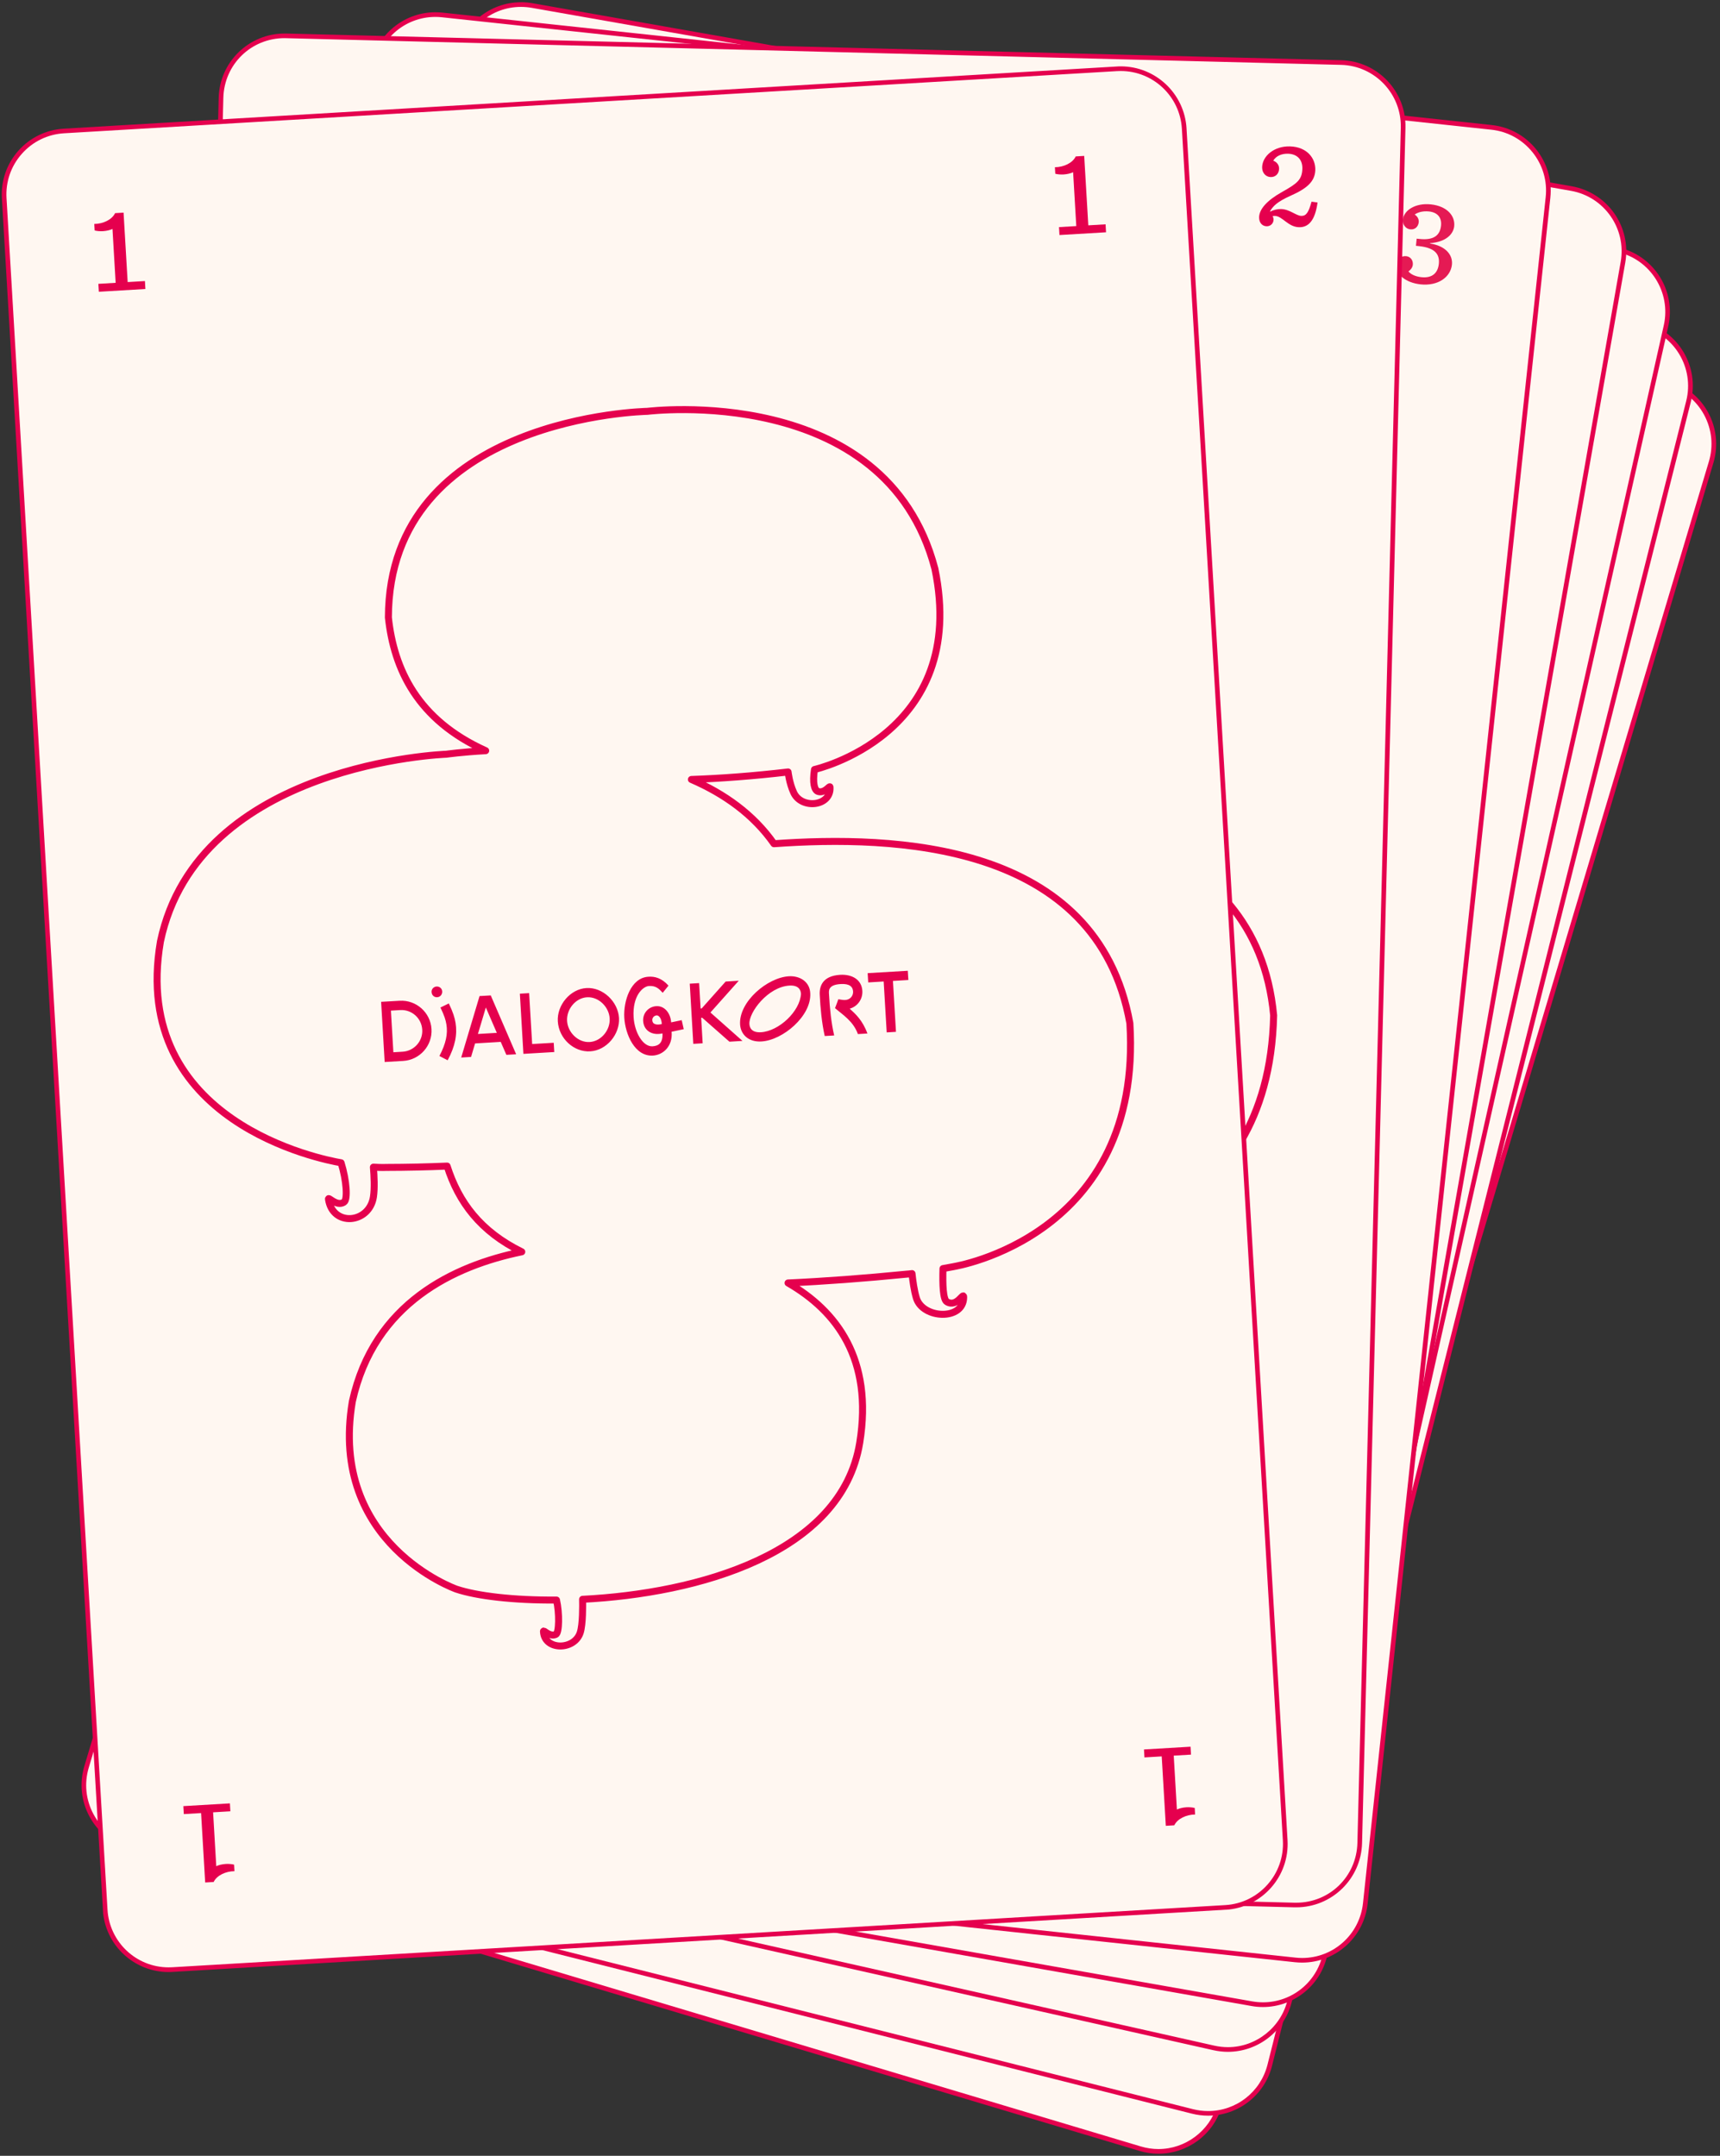
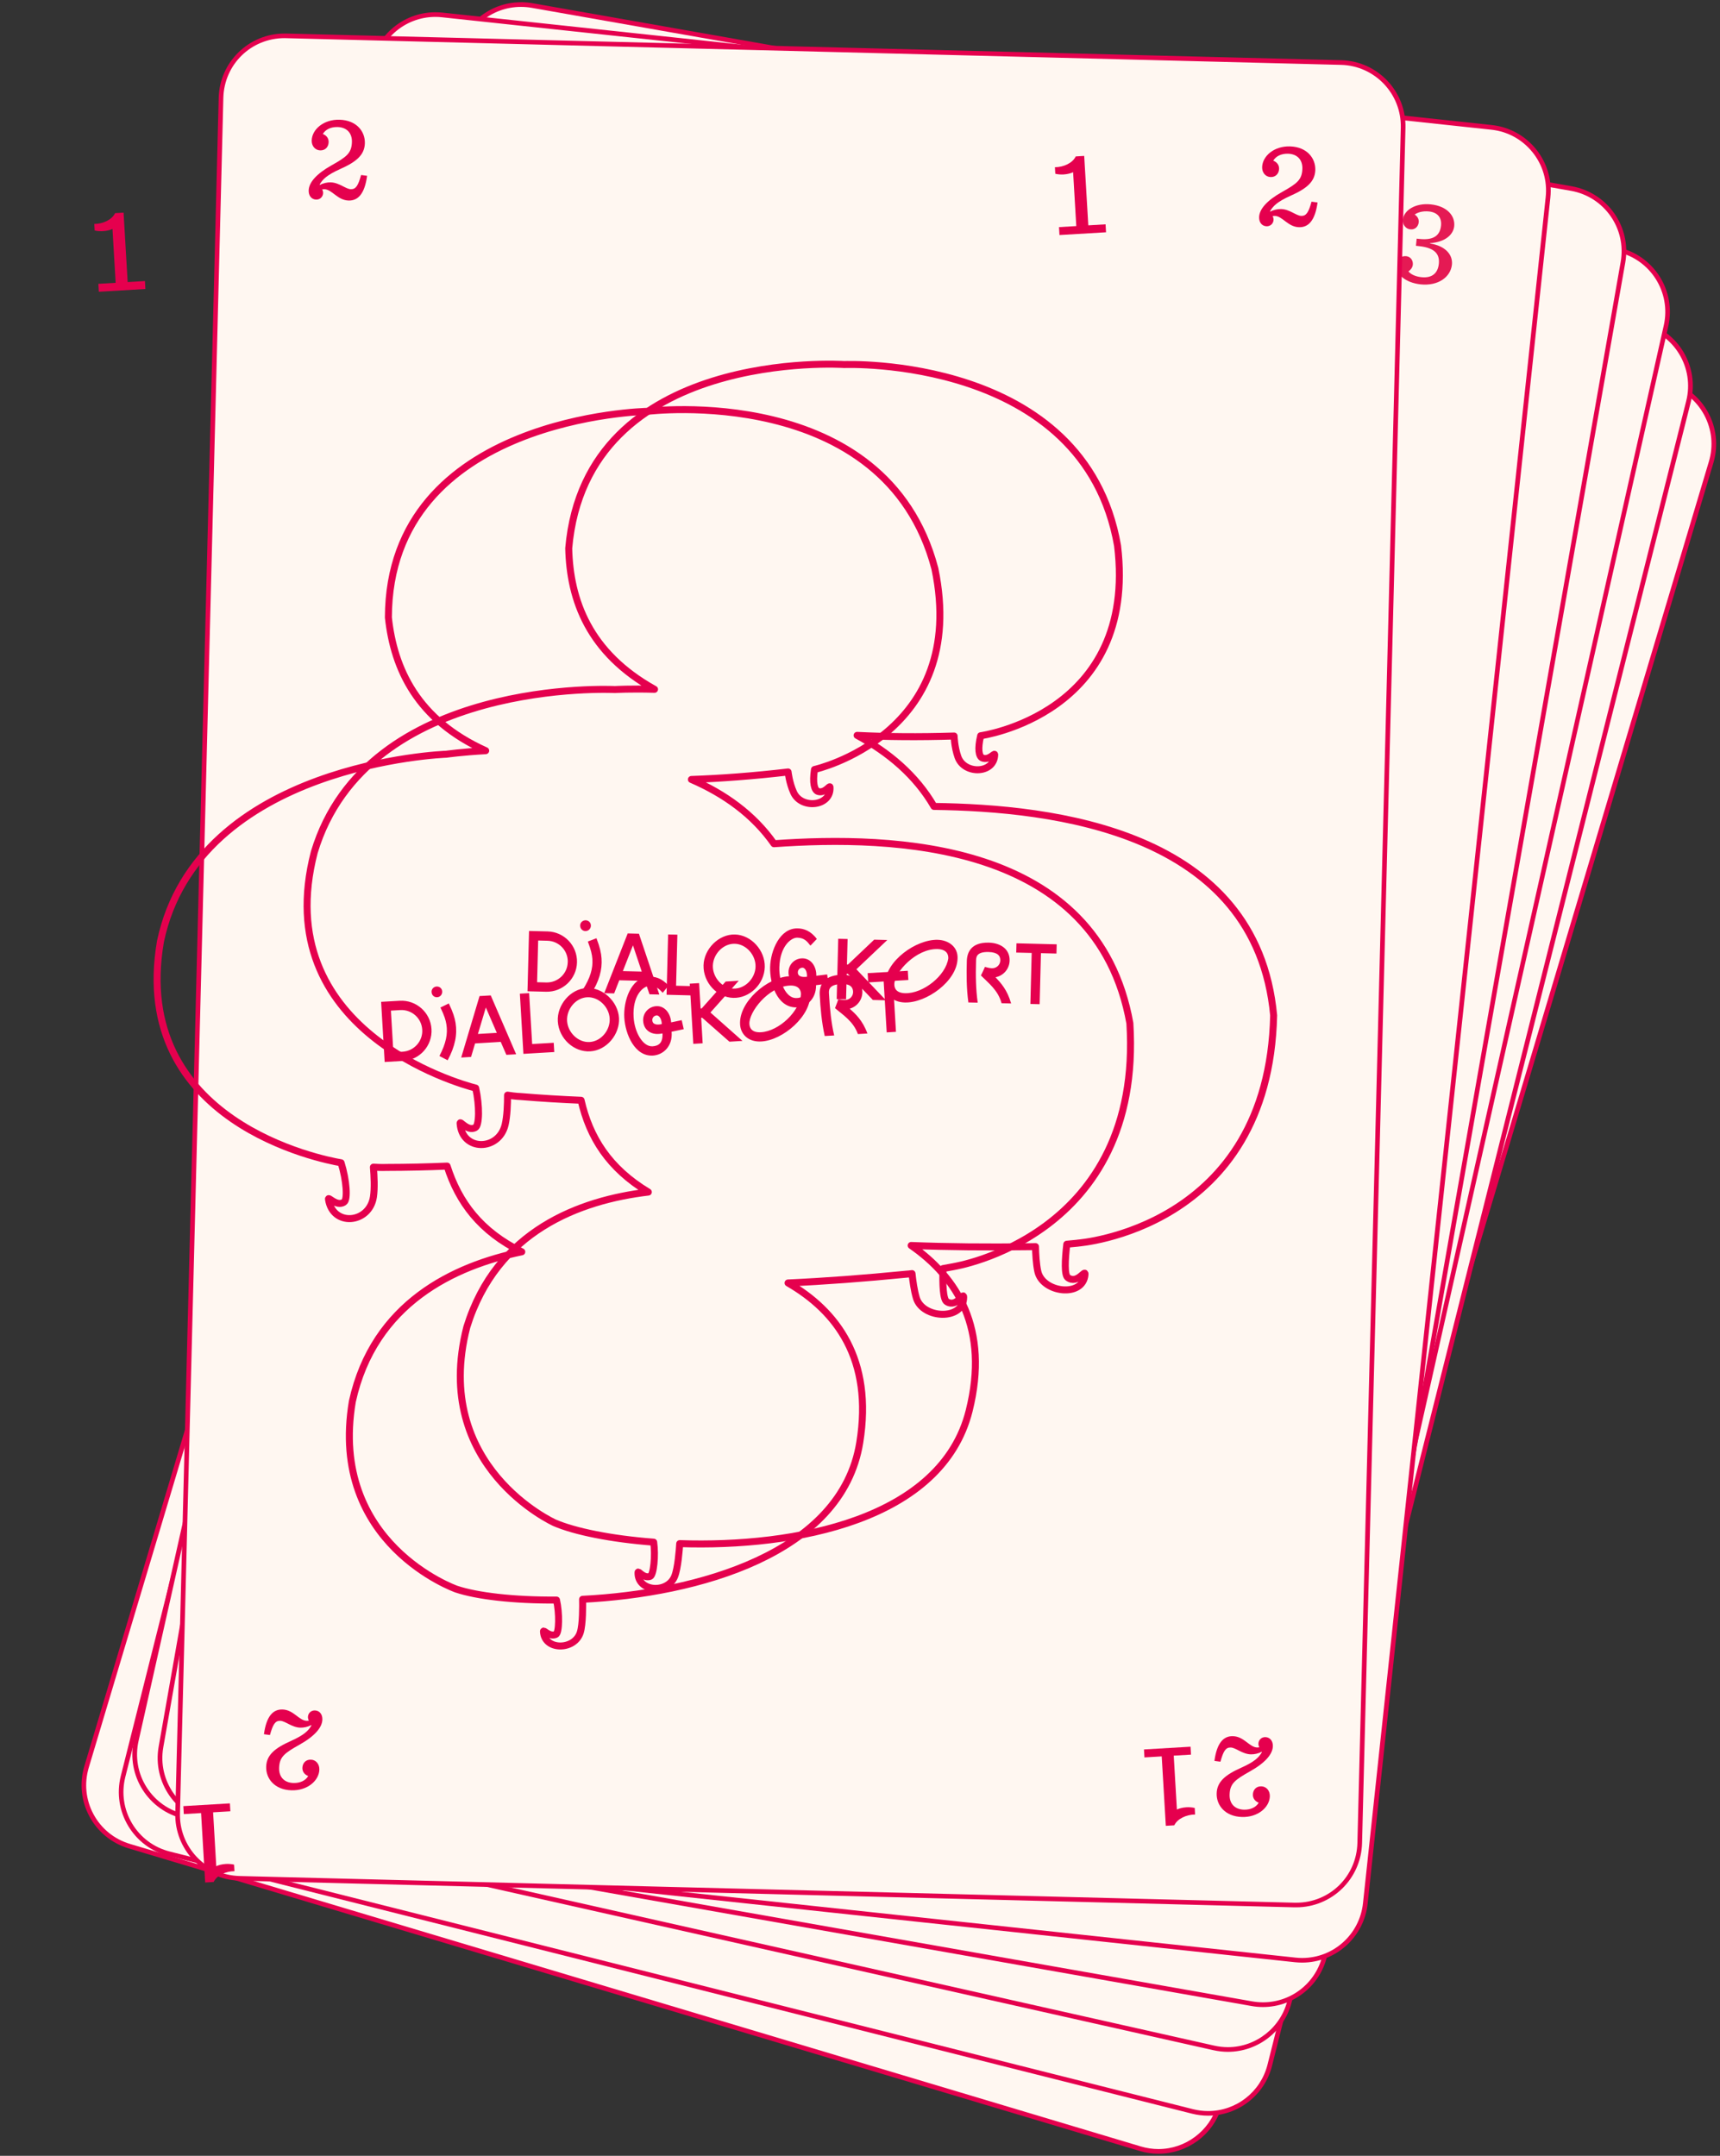
<svg xmlns="http://www.w3.org/2000/svg" id="Layer_1" viewBox="0 0 369.43 462.93">
  <rect x="0" y="0" width="369.43" height="462.93" fill="#333333" stroke="none" />
  <defs>
    <style>.cls-1{fill:#e5004e;}.cls-2,.cls-3{fill:none;}.cls-4{fill:#fff7f1;}.cls-5{fill:#e51a54;}.cls-6{fill:#e5004e;}.cls-7{clip-path:url(#clippath);}.cls-3{stroke:#e5004e;stroke-linecap:round;stroke-linejoin:round;stroke-width:1.5px;}</style>
    <clipPath id="clippath">
      <rect class="cls-2" x="11.02" y="20.61" width="254.89" height="396.5" transform="translate(-12.65 8.54) rotate(-3.38)" />
    </clipPath>
  </defs>
  <path class="cls-4" d="M248.81,461.98c-1.32,0-2.64-.19-3.92-.58L27.76,396.43c-7.22-2.16-11.33-9.79-9.17-17.01L124.2,26.46c1.72-5.74,7.1-9.76,13.09-9.76,1.32,0,2.64.19,3.92.58l217.14,64.97c3.5,1.05,6.38,3.39,8.11,6.61,1.73,3.21,2.11,6.91,1.06,10.41l-105.61,352.96c-1.72,5.74-7.1,9.76-13.09,9.76h0Z" />
  <path class="cls-6" d="M137.29,17.2c1.27,0,2.55.19,3.78.56l217.14,64.97c3.37,1.01,6.14,3.27,7.81,6.36,1.67,3.1,2.03,6.66,1.02,10.03l-105.61,352.96c-1.66,5.53-6.84,9.4-12.61,9.4-1.27,0-2.55-.19-3.78-.56L27.9,395.95c-3.37-1.01-6.14-3.27-7.81-6.36s-2.03-6.66-1.02-10.03L124.68,26.6c1.66-5.53,6.84-9.4,12.61-9.4M137.29,16.2c-6.1,0-11.73,3.97-13.57,10.11L18.11,379.27c-2.24,7.5,2.01,15.39,9.51,17.64l217.14,64.97c1.35.41,2.72.6,4.07.6,6.1,0,11.73-3.97,13.57-10.11l105.61-352.96c2.24-7.5-2.01-15.39-9.51-17.64L141.35,16.8c-1.35-.41-2.72-.6-4.06-.6h0Z" />
  <path class="cls-3" d="M237.27,312.04s40.38,7.88,53.42-36.16c6.84-39.22-34.03-55.4-58.62-62.44-2-7.48-6.39-13.79-11.94-19.05,6.02,1.96,12.66,3.84,20.07,5.6,0,0-.56,2.27-.39,4.55.3,4.06,6.6,5.58,7.74,1.59.13-.45-1.5.93-2.72,0-.68-.51-.5-2.19.89-4.71,0,0,33.81,4.39,39.08-31.68,3.86-41.4-46.46-52.93-46.46-52.93,0,0-52.51-18.11-67.45,22.55-2.66,10.77-1.71,22.78,9.84,34.05-4.98-1.51-8.22-2.19-8.22-2.19,0,0-50.73-16.57-71.48,16.77-19.58,34.27,16.8,56.04,20.17,57.96-.18,3.95-1.34,7.95-2.32,8.17-1.87.43-2.77-2.42-2.91-1.75-1.21,5.95,6.46,7.96,9.25,2.84.9-1.64,1.67-4.15,2.18-6,1.69.75,2.56.99,2.56.99,4.32,1.56,8.44,2.96,12.4,4.21-.33,8.17,1.92,15.67,8.76,22.81-14.64-2.17-33.61-.53-45.22,17.73-15.35,27.02,7.17,45.54,7.17,45.54,3.66,2.91,10.73,6.49,19.42,9.58-.35,2.86-1.87,6.83-2.67,6.89-1.53.1-2.13-1.95-2.27-1.51-1.24,3.96,4.86,6.15,7.34,2.92,1.15-1.5,2.49-5.29,2.91-6.54,23.61,7.27,55.65,9.91,67.48-11.22,8.88-15.86,5-28.32-2.71-37.52,7.39,2.32,15.61,4.65,24.76,7,0,0,.22.07.95.24-.37,1.49-.83,3.58-.92,5.25-.26,4.7,7.86,8.08,9.6,3.34.46-1.25-2.1,1.69-3.73-.34-.58-.73.38-3.77,1.67-6.97.72.13,1.49.26,2.36.4Z" />
-   <path class="cls-1" d="M249.16,250.84l.57-1.91-8.28-2.48-.57,1.91,3.18.95-3.14,10.5,1.91.57,3.14-10.5,3.18.95ZM228.15,256c.4-3.07,1.21-6.04,2.02-8.66.56-1.87,2.04-3.63,5.6-2.57,2.47.74,3.99,2.56,3.29,4.89-.51,1.69-2.12,2.79-3.87,2.65.77,1.46,1.74,3.26,1.76,6.32l-1.96-.59c.02-2.93-1.64-4.99-2.71-6.92.02,0,1.33-1.54,1.32-1.55.44.25.86.51,1.38.67.95.28,1.9-.25,2.17-1.16.29-.96-.12-1.86-1.96-2.41-2.67-.8-2.92.54-3.12,1.23-.88,2.89-1.66,5.95-1.98,8.67l-1.95-.58ZM226.47,245.72c-1.47,3.45-7.18,5.92-10.91,4.8-1.86-.56-1.97-1.68-1.72-2.52.72-2.42,6.49-6.13,10.91-4.8,1.78.53,2,1.61,1.72,2.52M228.38,246.29c.76-2.33-.77-4.32-3.06-5-4.42-1.32-11.98,1.43-13.39,6.14-.59,1.98.32,4.18,3.06,5,4.42,1.32,11.99-1.47,13.39-6.14M214.85,238.5l-2.69-.81-6.83,3.67-.22-.07,1.57-5.24-1.93-.58-3.71,12.41,1.93.58,1.57-5.26.22.07,3.72,6.84,2.69.81-4.38-8.09,8.06-4.33ZM194.5,240.14c-.28.95.75,1.33,1.65,1.45.4-1.33-.03-2.01-.4-2.12-.53-.16-1.09.13-1.25.68M200.45,242.25l-.25,1.97c-1.01-.14-1.73-.24-2.64-.37-.81,3.03-3.42,4.07-5.53,3.44-3.75-1.12-4.01-6.34-2.99-9.76,1.06-3.55,4.23-7.58,7.87-6.49,1.26.36,2.59,1.21,3.4,3.28l-1.69,1.02c-.46-1.11-.84-1.96-2.28-2.39-1.24-.37-4.07.75-5.39,5.17-.92,3.08-.33,6.66,1.67,7.26,1.31.39,2.39.04,2.96-1.87-2.36-.31-3.56-2-2.98-3.95.48-1.62,2.15-2.49,3.73-2.02,1.71.51,2.37,2.47,1.81,4.37.65.09,1.01.14,2.32.34M177.25,233.99c-.71,2.37.62,5.2,3.01,5.92,2.38.71,5.07-.9,5.78-3.29s-.64-5.23-3.02-5.94c-2.38-.71-5.05.93-5.77,3.31M179.69,241.81c-3.37-1.01-5.4-4.89-4.33-8.44,1-3.35,4.89-5.62,8.24-4.61s5.37,5.04,4.36,8.42-4.9,5.63-8.26,4.63M168.5,236.07l3.14-10.5-1.91-.57-3.71,12.41,6.37,1.91.57-1.91-4.46-1.33ZM158.3,230.04l3.55-4.77.35,5.93-3.89-1.16ZM163.73,223.2l-2.31-.69-8.23,11.06,2.04.61,1.8-2.44,5.29,1.58.18,3.03,2.02.6-.8-13.76ZM152.88,219.65c.63.13,1.23-.28,1.37-.92.13-.64-.27-1.21-.91-1.34-.64-.11-1.23.27-1.34.91-.13.64.25,1.22.88,1.35M154.68,221.74c.21,2.14.14,3.29-.08,4.44-.47,2.42-1.77,4.65-4.34,6.95l-1.34-1.47c2.26-2.06,3.35-3.85,3.74-5.86.18-.94.23-1.89.04-3.85l1.98-.2ZM147.38,225.07c-.69,2.37-3.21,3.72-5.58,3.01l-1.91-.57,2.57-8.59,1.91.57c2.37.71,3.73,3.18,3.01,5.58M149.29,225.64c1.02-3.42-.93-7.04-4.35-8.06l-3.82-1.14-3.71,12.41,3.82,1.14c3.42,1.02,7.04-.93,8.06-4.35" />
-   <path class="cls-5" d="M140.44,53.82c3.69,1.1,6.67-.34,7.44-2.91.62-2.07-.66-4.24-3.78-5.34l.02-.07c3.38.39,5.26-.98,5.75-2.62.63-2.12-.68-4.52-4.07-5.53-3.14-.94-5.91.16-6.48,2.08-.33,1.12.24,2.11,1.16,2.38,1.05.31,1.82-.35,2.05-1.15.21-.7-.08-1.38-.55-1.79.67-.34,1.8-.49,3.15-.09,1.72.51,2.49,1.75,1.98,3.47s-1.8,2.94-5.09,1.95l-.57-.17-.44,1.47.7.21c3.39,1.01,3.99,2.63,3.43,4.5s-1.88,2.83-4.22,2.13c-1.25-.37-2.11-1.01-2.5-1.72.47-.21.99-.6,1.18-1.22.25-.85-.09-1.79-1.06-2.08-1.1-.33-2.11.35-2.41,1.34-.61,2.04,1.25,4.25,4.32,5.17" />
  <path class="cls-5" d="M244.96,424.41c-3.69-1.1-6.67.34-7.44,2.91-.62,2.07.66,4.24,3.78,5.34l-.02.07c-3.38-.39-5.26.98-5.75,2.62-.63,2.12.68,4.52,4.07,5.53,3.14.94,5.91-.16,6.48-2.08.33-1.12-.24-2.11-1.16-2.38-1.05-.31-1.82.35-2.05,1.15-.21.7.08,1.38.55,1.79-.67.34-1.8.49-3.15.09-1.72-.51-2.49-1.75-1.98-3.47.53-1.77,1.8-2.94,5.09-1.95l.57.17.44-1.47-.7-.21c-3.39-1.01-3.99-2.63-3.43-4.5.54-1.82,1.88-2.83,4.22-2.13,1.25.37,2.11,1.01,2.5,1.72-.47.21-.99.6-1.18,1.22-.25.85.09,1.79,1.06,2.08,1.1.33,2.11-.35,2.41-1.34.61-2.04-1.25-4.25-4.32-5.17" />
  <path class="cls-5" d="M337.15,112.6c3.69,1.1,6.67-.34,7.44-2.91.62-2.07-.66-4.24-3.78-5.34l.02-.07c3.38.39,5.26-.98,5.75-2.62.63-2.12-.68-4.52-4.07-5.53-3.14-.94-5.91.16-6.48,2.08-.33,1.12.24,2.11,1.16,2.38,1.05.31,1.82-.35,2.05-1.15.21-.7-.08-1.38-.55-1.79.67-.34,1.8-.49,3.15-.09,1.72.51,2.49,1.75,1.98,3.47-.53,1.77-1.8,2.94-5.09,1.95l-.57-.17-.44,1.47.7.21c3.39,1.01,3.99,2.63,3.43,4.5s-1.88,2.83-4.22,2.13c-1.25-.37-2.11-1.01-2.5-1.72.47-.21.99-.6,1.18-1.22.25-.85-.09-1.79-1.06-2.08-1.1-.33-2.11.35-2.41,1.34-.61,2.04,1.25,4.25,4.32,5.17" />
  <path class="cls-5" d="M48.24,365.63c-3.69-1.1-6.67.34-7.44,2.91-.62,2.07.66,4.24,3.78,5.34l-.02.07c-3.38-.39-5.26.98-5.75,2.62-.63,2.12.68,4.52,4.07,5.53,3.14.94,5.91-.16,6.48-2.08.33-1.12-.24-2.11-1.16-2.38-1.05-.31-1.82.35-2.05,1.15-.21.7.08,1.38.55,1.79-.67.34-1.8.49-3.15.09-1.72-.51-2.49-1.75-1.98-3.47s1.8-2.94,5.09-1.95l.57.17.44-1.47-.7-.21c-3.39-1.01-3.99-2.63-3.43-4.5s1.88-2.83,4.22-2.13c1.25.37,2.11,1.01,2.5,1.72-.47.21-.99.6-1.18,1.22-.25.85.09,1.79,1.06,2.08,1.1.33,2.11-.35,2.41-1.34.61-2.04-1.25-4.25-4.32-5.17" />
  <path class="cls-4" d="M259.48,453.82c-1.12,0-2.25-.14-3.35-.42l-219.79-55.33c-7.31-1.84-11.75-9.28-9.91-16.59L116.38,24.2c1.53-6.09,6.98-10.34,13.24-10.34,1.12,0,2.25.14,3.35.42l219.79,55.33c3.54.89,6.52,3.11,8.39,6.24,1.87,3.13,2.41,6.81,1.52,10.35l-89.94,357.28c-1.53,6.09-6.98,10.34-13.24,10.34,0,0,0,0,0,0Z" />
  <path class="cls-6" d="M129.62,14.36c1.08,0,2.16.14,3.22.4l219.79,55.33c7.04,1.77,11.32,8.94,9.55,15.99l-89.94,357.28c-1.48,5.86-6.72,9.96-12.76,9.96-1.08,0-2.17-.14-3.22-.4l-219.79-55.33c-3.41-.86-6.28-2.99-8.09-6.01-1.8-3.02-2.32-6.56-1.47-9.97L116.86,24.32c1.48-5.86,6.72-9.96,12.76-9.96M129.62,13.36c-6.34,0-12.11,4.29-13.73,10.71L25.95,381.35c-1.91,7.59,2.69,15.29,10.28,17.2l219.79,55.33c1.16.29,2.32.43,3.47.43,6.34,0,12.11-4.29,13.73-10.72l89.94-357.28c1.91-7.59-2.69-15.29-10.28-17.2L133.09,13.79c-1.16-.29-2.32-.43-3.47-.43h0Z" />
  <path class="cls-3" d="M241.93,304.52s40.69,6.1,51.77-38.48c5.1-39.49-36.44-53.85-61.32-59.79-2.32-7.39-6.99-13.49-12.77-18.51,6.1,1.69,12.82,3.27,20.3,4.71,0,0-.46,2.3-.19,4.56.48,4.05,6.84,5.29,7.8,1.25.11-.46-1.46.99-2.72.13-.71-.48-.59-2.16.68-4.74,0,0,33.97,2.9,37.65-33.37,2.03-41.53-48.75-50.83-48.75-50.83,0,0-53.26-15.78-66.39,25.51-2.19,10.88-.71,22.84,11.33,33.58-5.04-1.29-8.31-1.82-8.31-1.82,0,0-51.41-14.31-70.67,19.91-18.05,35.1,19.26,55.25,22.71,57.02,0,3.96-.99,8-1.96,8.26-1.85.51-2.88-2.3-2.98-1.62-.94,6,6.8,7.67,9.37,2.43.82-1.68,1.49-4.22,1.91-6.09,1.72.67,2.6.88,2.6.88,4.39,1.37,8.57,2.58,12.57,3.66.03,8.18,2.61,15.57,9.76,22.4-14.73-1.53-33.6.95-44.39,19.71-14.14,27.67,9.17,45.18,9.17,45.18,3.78,2.75,11,6.01,19.83,8.72-.23,2.87-1.56,6.91-2.37,7-1.52.16-2.21-1.86-2.34-1.4-1.06,4.01,5.13,5.93,7.46,2.59,1.09-1.55,2.25-5.39,2.62-6.66,23.9,6.23,56.03,7.45,66.92-14.19,8.17-16.24,3.75-28.51-4.36-37.36,7.49,1.99,15.8,3.96,25.04,5.9,0,0,.22.06.96.2-.31,1.5-.67,3.62-.69,5.29-.06,4.7,8.21,7.72,9.74,2.91.4-1.27-2.03,1.78-3.74-.18-.61-.7.22-3.79,1.36-7.04.73.09,1.5.19,2.37.3Z" />
  <path class="cls-1" d="M251.11,242.86l.49-1.93-8.38-2.11-.49,1.93,3.22.81-2.68,10.63,1.93.49,2.68-10.63,3.22.81ZM230.35,248.93c.27-3.09.95-6.09,1.63-8.74.48-1.9,1.88-3.72,5.49-2.81,2.5.63,4.1,2.38,3.51,4.74-.43,1.71-2,2.89-3.74,2.82.84,1.42,1.88,3.18,2.03,6.23l-1.99-.5c-.11-2.93-1.86-4.91-3.01-6.79.02,0,1.26-1.6,1.25-1.61.45.23.88.48,1.41.61.96.24,1.88-.33,2.12-1.25.25-.98-.2-1.85-2.06-2.32-2.71-.68-2.89.66-3.07,1.36-.76,2.92-1.4,6.01-1.59,8.75l-1.97-.5ZM228.22,238.74c-1.31,3.51-6.91,6.23-10.69,5.28-1.88-.47-2.05-1.59-1.83-2.44.62-2.45,6.21-6.41,10.69-5.28,1.8.45,2.07,1.52,1.83,2.44M230.15,239.22c.65-2.36-.96-4.28-3.28-4.86-4.47-1.13-11.91,1.96-13.11,6.73-.51,2.01.5,4.16,3.28,4.86,4.47,1.13,11.92-1.99,13.11-6.73M216.3,232.03l-2.73-.69-6.66,3.97-.22-.06,1.34-5.31-1.95-.49-3.16,12.56,1.95.49,1.34-5.32.22.06,4.02,6.67,2.73.69-4.73-7.89,7.86-4.68ZM196.03,234.57c-.24.96.81,1.3,1.71,1.37.34-1.34-.12-2.01-.49-2.1-.53-.13-1.08.18-1.22.73M202.07,236.43l-.16,1.98c-1.01-.1-1.74-.16-2.66-.26-.67,3.06-3.24,4.22-5.37,3.68-3.79-.95-4.29-6.15-3.41-9.62s3.89-7.76,7.57-6.83c1.28.3,2.64,1.1,3.54,3.12l-1.65,1.09c-.51-1.09-.93-1.92-2.38-2.28-1.25-.32-4.03.92-5.16,5.4-.78,3.11-.03,6.67,1.99,7.18,1.33.33,2.39-.07,2.87-2-2.38-.21-3.65-1.84-3.15-3.81.41-1.64,2.04-2.58,3.64-2.18,1.73.44,2.48,2.37,2,4.28.65.07,1.01.1,2.33.23M178.53,229.19c-.6,2.39.85,5.17,3.26,5.78,2.41.61,5.02-1.13,5.63-3.54s-.87-5.19-3.28-5.8-5.01,1.15-5.62,3.56M181.31,236.9c-3.41-.86-5.61-4.64-4.7-8.24.85-3.39,4.64-5.83,8.03-4.97,3.43.86,5.59,4.8,4.73,8.22s-4.64,5.84-8.05,4.99M169.88,231.65l2.68-10.63-1.93-.49-3.16,12.56,6.45,1.62.49-1.93-4.51-1.14ZM159.42,226.08l3.33-4.92.61,5.91-3.94-.99ZM164.55,219.01l-2.34-.59-7.73,11.41,2.06.52,1.69-2.51,5.36,1.35.32,3.02,2.04.51-1.4-13.71ZM153.55,215.95c.64.1,1.22-.34,1.32-.98.1-.64-.32-1.2-.96-1.3-.64-.08-1.22.32-1.3.97-.1.64.3,1.21.94,1.31M155.44,217.95c.3,2.13.29,3.29.12,4.44-.36,2.44-1.56,4.72-4.03,7.13l-1.41-1.41c2.17-2.16,3.18-4,3.47-6.02.14-.94.15-1.9-.13-3.85l1.97-.29ZM148.29,221.59c-.58,2.4-3.05,3.86-5.44,3.25l-1.93-.49,2.19-8.69,1.93.49c2.39.6,3.86,3.01,3.25,5.44M150.23,222.08c.87-3.46-1.24-6.99-4.7-7.86l-3.87-.97-3.16,12.56,3.87.97c3.46.87,6.99-1.24,7.86-4.7" />
  <path class="cls-5" d="M133.8,50.82c3.73.94,6.65-.63,7.3-3.23.53-2.09-.85-4.21-4.01-5.16l.02-.08c3.4.24,5.21-1.21,5.63-2.87.54-2.14-.88-4.48-4.31-5.35-3.18-.8-5.9.42-6.38,2.36-.29,1.13.33,2.09,1.26,2.33,1.06.27,1.8-.43,2-1.24.18-.71-.14-1.37-.63-1.77.66-.37,1.78-.57,3.14-.23,1.74.44,2.56,1.64,2.13,3.38s-1.67,3.01-5,2.18l-.58-.15-.37,1.49.71.18c3.43.86,4.1,2.45,3.63,4.34s-1.75,2.91-4.12,2.32c-1.26-.32-2.16-.92-2.57-1.61.46-.23.97-.64,1.12-1.27.22-.86-.17-1.78-1.15-2.03-1.11-.28-2.09.44-2.35,1.45-.52,2.07,1.44,4.2,4.54,4.97" />
  <path class="cls-5" d="M254.57,416.44c-3.73-.94-6.65.63-7.3,3.23-.53,2.09.85,4.21,4.01,5.16l-.02.08c-3.4-.24-5.21,1.21-5.63,2.87-.54,2.14.88,4.48,4.31,5.35,3.18.8,5.9-.42,6.38-2.36.29-1.13-.33-2.09-1.26-2.33-1.06-.27-1.8.43-2,1.24-.18.71.14,1.37.63,1.77-.66.37-1.78.57-3.14.23-1.74-.44-2.56-1.64-2.13-3.38.45-1.79,1.67-3.01,5-2.18l.58.15.37-1.49-.71-.18c-3.43-.86-4.1-2.45-3.63-4.34s1.75-2.91,4.12-2.32c1.26.32,2.16.92,2.57,1.61-.46.23-.97.64-1.12,1.27-.22.86.17,1.78,1.15,2.03,1.11.28,2.09-.44,2.35-1.45.52-2.07-1.44-4.2-4.54-4.97" />
  <path class="cls-5" d="M332.92,100.87c3.73.94,6.65-.63,7.3-3.23.53-2.09-.85-4.21-4.01-5.16l.02-.08c3.4.24,5.21-1.21,5.63-2.87.54-2.14-.88-4.48-4.31-5.35-3.18-.8-5.9.42-6.38,2.36-.29,1.13.33,2.09,1.26,2.33,1.06.27,1.8-.43,2-1.24.18-.71-.14-1.37-.63-1.77.66-.37,1.78-.57,3.14-.23,1.74.44,2.56,1.64,2.13,3.38s-1.67,3.01-5,2.18l-.58-.15-.37,1.49.71.18c3.43.86,4.1,2.45,3.63,4.34-.46,1.84-1.75,2.91-4.12,2.32-1.26-.32-2.16-.92-2.57-1.61.46-.23.97-.64,1.12-1.27.22-.86-.17-1.78-1.15-2.03-1.11-.28-2.09.44-2.35,1.45-.52,2.07,1.44,4.2,4.54,4.97" />
  <path class="cls-5" d="M55.45,366.39c-3.73-.94-6.65.63-7.3,3.23-.53,2.09.85,4.21,4.01,5.16l-.02.08c-3.4-.24-5.21,1.21-5.63,2.87-.54,2.14.88,4.48,4.31,5.35,3.18.8,5.9-.42,6.38-2.36.29-1.13-.33-2.09-1.26-2.33-1.06-.27-1.8.43-2,1.24-.18.71.14,1.37.63,1.77-.66.37-1.78.57-3.14.23-1.74-.44-2.56-1.64-2.13-3.38s1.67-3.01,5-2.18l.58.15.37-1.49-.71-.18c-3.43-.86-4.1-2.45-3.63-4.34s1.75-2.91,4.12-2.32c1.26.32,2.16.92,2.57,1.61-.46.23-.97.64-1.12,1.27-.22.86.17,1.78,1.15,2.03,1.11.28,2.09-.44,2.35-1.45.52-2.07-1.44-4.2-4.54-4.97" />
  <path class="cls-4" d="M263.74,440.09c-1.01,0-2.02-.11-3.01-.34l-221.13-49.7c-3.56-.8-6.6-2.94-8.55-6.02s-2.59-6.75-1.79-10.31L110.04,14.27c1.39-6.19,6.99-10.68,13.32-10.68,1.01,0,2.02.11,3.01.34l221.13,49.7c3.56.8,6.6,2.94,8.55,6.02s2.59,6.75,1.79,10.31l-80.78,359.46c-1.39,6.19-6.99,10.68-13.32,10.68h0Z" />
  <path class="cls-6" d="M123.37,4.09c.97,0,1.94.11,2.9.32l221.13,49.7c7.08,1.59,11.55,8.65,9.96,15.74l-80.78,359.46c-1.34,5.96-6.74,10.29-12.83,10.29-.97,0-1.94-.11-2.9-.32l-221.13-49.7c-3.43-.77-6.36-2.83-8.24-5.8-1.88-2.97-2.49-6.5-1.72-9.93L110.53,14.37c1.34-5.96,6.74-10.29,12.83-10.29M123.37,3.09c-6.48,0-12.33,4.48-13.81,11.07L28.77,373.62c-1.72,7.64,3.08,15.22,10.71,16.93l221.13,49.7c1.04.23,2.09.35,3.12.35,6.48,0,12.33-4.48,13.81-11.07l80.78-359.46c1.72-7.63-3.08-15.22-10.71-16.93L126.48,3.44c-1.05-.23-2.09-.35-3.12-.35h0Z" />
  <path class="cls-3" d="M242.72,291.28s40.83,5.05,50.77-39.79c4.09-39.61-37.81-52.9-62.83-58.2-2.51-7.32-7.33-13.31-13.23-18.18,6.14,1.54,12.9,2.95,20.41,4.19,0,0-.4,2.31-.07,4.56.58,4.03,6.97,5.11,7.83,1.05.1-.46-1.43,1.03-2.72.2-.72-.46-.65-2.15.56-4.76,0,0,34.03,2.03,36.78-34.32.97-41.57-50.03-49.57-50.03-49.57,0,0-53.64-14.41-65.71,27.19-1.91,10.93-.12,22.85,12.19,33.28-5.07-1.16-8.35-1.61-8.35-1.61,0,0-51.76-12.99-70.14,21.71-17.15,35.55,20.66,54.74,24.16,56.42.09,3.96-.78,8.02-1.74,8.31-1.83.56-2.93-2.22-3.02-1.54-.79,6.02,7,7.49,9.43,2.19.78-1.7,1.38-4.26,1.75-6.14,1.73.63,2.63.81,2.63.81,4.42,1.26,8.63,2.36,12.66,3.34.24,8.17,3.01,15.49,10.33,22.14-14.76-1.15-33.56,1.81-43.87,20.83-13.43,28.02,10.33,44.93,10.33,44.93,3.85,2.65,11.15,5.73,20.04,8.21-.15,2.88-1.39,6.95-2.19,7.06-1.52.2-2.26-1.8-2.37-1.34-.96,4.04,5.28,5.79,7.53,2.4,1.05-1.58,2.12-5.45,2.45-6.72,24.06,5.61,56.21,6.01,66.54-15.9,7.75-16.44,3.02-28.6-5.32-37.24,7.54,1.8,15.9,3.55,25.19,5.26,0,0,.22.06.97.18-.27,1.51-.58,3.63-.56,5.3.06,4.7,8.41,7.51,9.81,2.66.37-1.28-1.98,1.83-3.74-.08-.63-.69.12-3.79,1.18-7.07.73.07,1.51.15,2.38.24Z" />
  <path class="cls-1" d="M250.32,229.41l.44-1.95-8.43-1.89-.44,1.95,3.24.73-2.4,10.69,1.95.44,2.4-10.69,3.24.73ZM229.72,236.01c.19-3.09.79-6.11,1.41-8.78.43-1.91,1.78-3.77,5.41-2.95,2.52.57,4.16,2.28,3.63,4.65-.39,1.72-1.92,2.94-3.67,2.91.87,1.4,1.96,3.13,2.19,6.18l-2-.45c-.18-2.92-1.98-4.87-3.18-6.71.02,0,1.22-1.63,1.2-1.64.46.22.89.45,1.43.57.96.22,1.88-.38,2.08-1.3.22-.98-.25-1.85-2.12-2.27-2.72-.61-2.87.74-3.03,1.44-.68,2.94-1.24,6.05-1.37,8.78l-1.98-.45ZM227.33,225.88c-1.22,3.54-6.75,6.41-10.55,5.55-1.89-.42-2.09-1.54-1.9-2.39.55-2.46,6.05-6.56,10.55-5.55,1.82.41,2.1,1.47,1.9,2.39M229.28,226.31c.59-2.38-1.07-4.25-3.4-4.78-4.5-1.01-11.86,2.26-12.93,7.06-.45,2.02.61,4.15,3.4,4.78,4.5,1.01,11.86-2.3,12.93-7.06M215.24,219.48l-2.74-.62-6.55,4.13-.22-.05,1.2-5.34-1.96-.44-2.84,12.64,1.96.44,1.2-5.36.22.05,4.19,6.57,2.74.62-4.93-7.77,7.73-4.88ZM195.05,222.54c-.22.96.84,1.28,1.75,1.33.3-1.35-.17-2.01-.54-2.09-.54-.12-1.08.21-1.2.76M201.13,224.23l-.11,1.98c-1.02-.07-1.74-.12-2.66-.19-.59,3.08-3.13,4.3-5.28,3.82-3.82-.86-4.44-6.04-3.66-9.53s3.69-7.85,7.4-7.02c1.28.27,2.67,1.03,3.62,3.03l-1.62,1.14c-.54-1.07-.98-1.89-2.44-2.22-1.26-.28-4.01,1.03-5.02,5.53-.7,3.13.14,6.67,2.17,7.13,1.33.3,2.38-.13,2.82-2.07-2.38-.15-3.7-1.75-3.25-3.73.37-1.65,1.97-2.63,3.59-2.27,1.74.39,2.54,2.3,2.1,4.23.65.05,1.02.07,2.34.17M177.42,217.6c-.54,2.41.98,5.15,3.41,5.69,2.43.55,4.99-1.25,5.54-3.68s-1-5.17-3.43-5.72c-2.43-.55-4.98,1.28-5.52,3.7M180.39,225.24c-3.43-.77-5.72-4.5-4.91-8.11.77-3.41,4.49-5.94,7.9-5.18s5.71,4.65,4.93,8.1-4.49,5.96-7.92,5.19M168.84,220.28l2.4-10.69-1.95-.44-2.84,12.64,6.48,1.46.44-1.95-4.54-1.02ZM158.23,214.98l3.21-5,.76,5.89-3.96-.89ZM163.18,207.78l-2.35-.53-7.44,11.61,2.08.47,1.63-2.56,5.39,1.21.39,3.01,2.06.46-1.75-13.67ZM152.11,205c.64.09,1.21-.37,1.3-1.01.09-.64-.36-1.19-1-1.28-.65-.07-1.21.35-1.28,1-.09.64.33,1.2.98,1.29M154.04,206.95c.36,2.13.37,3.28.23,4.43-.3,2.44-1.44,4.76-3.84,7.24l-1.44-1.38c2.11-2.21,3.08-4.08,3.32-6.11.12-.95.1-1.91-.23-3.85l1.96-.34ZM146.99,210.78c-.52,2.41-2.95,3.93-5.36,3.39l-1.95-.44,1.97-8.75,1.95.44c2.41.54,3.94,2.91,3.39,5.36M148.94,211.22c.78-3.48-1.41-6.96-4.9-7.74l-3.89-.87-2.84,12.64,3.89.87c3.48.78,6.96-1.42,7.74-4.9" />
  <path class="cls-5" d="M128.15,40.43c3.75.84,6.63-.8,7.22-3.42.47-2.11-.95-4.18-4.14-5.06l.02-.08c3.4.15,5.18-1.34,5.55-3.02.48-2.16-1-4.46-4.45-5.23-3.2-.72-5.88.57-6.32,2.53-.26,1.14.38,2.08,1.32,2.3,1.07.24,1.79-.48,1.97-1.29.16-.71-.17-1.37-.67-1.75.65-.39,1.76-.62,3.13-.31,1.75.39,2.61,1.57,2.21,3.32s-1.59,3.05-4.94,2.3l-.58-.13-.34,1.5.71.16c3.45.77,4.16,2.35,3.74,4.25s-1.68,2.95-4.06,2.42c-1.27-.28-2.18-.86-2.61-1.55.45-.24.95-.67,1.09-1.3.19-.86-.21-1.78-1.2-2-1.12-.25-2.08.49-2.31,1.51-.47,2.08,1.55,4.16,4.67,4.86" />
-   <path class="cls-5" d="M258.22,402.85c-3.75-.84-6.63.8-7.22,3.42-.47,2.11.95,4.18,4.14,5.06l-.02.08c-3.4-.15-5.18,1.34-5.55,3.02-.48,2.16,1,4.46,4.45,5.23,3.2.72,5.88-.57,6.32-2.53.26-1.14-.38-2.08-1.32-2.3-1.07-.24-1.79.48-1.97,1.29-.16.71.17,1.37.67,1.75-.65.39-1.76.62-3.13.31-1.75-.39-2.61-1.57-2.21-3.32.4-1.8,1.59-3.05,4.94-2.3l.58.13.34-1.5-.71-.16c-3.45-.77-4.16-2.35-3.74-4.25s1.68-2.95,4.06-2.42c1.27.28,2.18.86,2.61,1.55-.45.24-.95.67-1.09,1.3-.19.86.21,1.78,1.2,2,1.12.25,2.08-.49,2.31-1.51.47-2.08-1.55-4.16-4.67-4.86" />
  <path class="cls-5" d="M328.48,85.38c3.75.84,6.63-.8,7.22-3.42.47-2.11-.95-4.18-4.14-5.06l.02-.08c3.4.15,5.18-1.34,5.55-3.02.48-2.16-1-4.46-4.45-5.23-3.2-.72-5.88.57-6.32,2.53-.26,1.14.38,2.08,1.32,2.3,1.07.24,1.79-.48,1.97-1.29.16-.71-.17-1.37-.67-1.75.65-.39,1.76-.62,3.13-.31,1.75.39,2.61,1.57,2.21,3.32s-1.59,3.05-4.94,2.3l-.58-.13-.34,1.5.71.16c3.45.77,4.16,2.35,3.74,4.25-.42,1.85-1.68,2.95-4.06,2.42-1.27-.28-2.18-.86-2.61-1.55.45-.24.95-.67,1.09-1.3.19-.86-.21-1.78-1.2-2-1.12-.25-2.08.49-2.31,1.51-.47,2.08,1.55,4.16,4.67,4.86" />
  <path class="cls-5" d="M57.88,357.9c-3.75-.84-6.63.8-7.22,3.42-.47,2.11.95,4.18,4.14,5.06l-.02.08c-3.4-.15-5.18,1.34-5.55,3.02-.48,2.16,1,4.46,4.45,5.23,3.2.72,5.88-.57,6.32-2.53.26-1.14-.38-2.08-1.32-2.3-1.07-.24-1.79.48-1.97,1.29-.16.71.17,1.37.67,1.75-.65.39-1.76.62-3.13.31-1.75-.39-2.61-1.57-2.21-3.32s1.59-3.05,4.94-2.3l.58.13.34-1.5-.71-.16c-3.45-.77-4.16-2.35-3.74-4.25s1.68-2.95,4.06-2.42c1.27.28,2.18.86,2.61,1.55-.45.24-.95.67-1.09,1.3-.19.86.21,1.78,1.2,2,1.12.25,2.08-.49,2.31-1.51.47-2.08-1.55-4.16-4.67-4.86" />
  <path class="cls-4" d="M271.27,430.46c-.79,0-1.6-.07-2.38-.21l-223.22-39.3c-7.42-1.31-12.39-8.41-11.09-15.83L98.46,12.28c1.15-6.55,6.81-11.3,13.44-11.3.79,0,1.6.07,2.39.21l223.22,39.3c3.59.63,6.73,2.63,8.82,5.62,2.09,2.99,2.9,6.62,2.27,10.21l-63.88,362.85c-1.15,6.55-6.81,11.3-13.44,11.3h0Z" />
  <path class="cls-6" d="M111.9,1.48c.76,0,1.54.07,2.3.2l223.22,39.3c7.15,1.26,11.94,8.1,10.68,15.25l-63.88,362.85c-1.11,6.31-6.56,10.89-12.95,10.89-.76,0-1.54-.07-2.3-.2l-223.22-39.3c-7.15-1.26-11.94-8.1-10.68-15.25L98.95,12.37c1.11-6.31,6.56-10.89,12.95-10.89M111.9.48c-6.75,0-12.73,4.84-13.94,11.72l-63.88,362.85c-1.36,7.71,3.79,15.05,11.49,16.41l223.22,39.3c.83.15,1.66.22,2.47.22,6.75,0,12.73-4.84,13.94-11.72l63.88-362.85c1.36-7.71-3.79-15.05-11.49-16.41L114.37.69c-.83-.15-1.66-.22-2.47-.22h0Z" />
  <path class="cls-3" d="M243.95,282.79s41.02,3.14,48.85-42.12c2.23-39.75-40.24-51.07-65.48-55.2-2.85-7.2-7.95-12.95-14.07-17.54,6.2,1.25,13.02,2.34,20.59,3.23,0,0-.29,2.32.14,4.56.77,4,7.2,4.78,7.87.68.08-.47-1.38,1.1-2.7.33-.74-.43-.75-2.11.33-4.78,0,0,34.09.43,35.14-36.01-.98-41.57-52.29-47.17-52.29-47.17,0,0-54.26-11.88-64.37,30.24-1.39,11.01.94,22.83,13.73,32.68-5.12-.92-8.42-1.22-8.42-1.22,0,0-52.31-10.56-69.05,24.97-15.46,36.31,23.2,53.71,26.77,55.23.28,3.95-.4,8.05-1.35,8.38-1.81.64-3.03-2.08-3.09-1.4-.51,6.05,7.34,7.16,9.52,1.74.7-1.74,1.18-4.32,1.46-6.22,1.76.55,2.66.69,2.66.69,4.47,1.05,8.73,1.96,12.8,2.74.62,8.15,3.73,15.34,11.35,21.63-14.8-.46-33.44,3.38-42.85,22.86-12.1,28.62,12.42,44.4,12.42,44.4,3.97,2.46,11.41,5.2,20.4,7.26-.02,2.88-1.06,7-1.86,7.15-1.51.27-2.34-1.69-2.43-1.23-.77,4.08,5.54,5.54,7.63,2.05.97-1.62,1.86-5.54,2.13-6.83,24.29,4.48,56.43,3.38,65.72-18.99,6.97-16.79,1.68-28.71-7.05-36.95,7.61,1.45,16.04,2.8,25.4,4.07,0,0,.22.05.98.13-.2,1.52-.41,3.66-.31,5.32.28,4.7,8.75,7.11,9.92,2.2.31-1.3-1.89,1.92-3.74.09-.66-.65-.06-3.79.85-7.12.73.04,1.51.08,2.39.13Z" />
  <path class="cls-1" d="M248.64,220.62l.35-1.96-8.51-1.5-.35,1.96,3.27.58-1.9,10.79,1.96.35,1.9-10.79,3.27.58ZM228.38,228.18c.04-3.1.5-6.14,1-8.83.34-1.93,1.6-3.85,5.27-3.2,2.54.45,4.26,2.08,3.84,4.48-.31,1.74-1.79,3.02-3.53,3.08.94,1.36,2.11,3.03,2.48,6.07l-2.02-.36c-.32-2.91-2.21-4.77-3.49-6.56.02,0,1.15-1.69,1.13-1.69.47.2.91.41,1.45.51.97.17,1.86-.46,2.02-1.4.17-.99-.33-1.83-2.22-2.17-2.75-.48-2.83.87-2.96,1.58-.54,2.97-.96,6.1-.96,8.84l-2-.35ZM225.51,218.17c-1.06,3.59-6.45,6.72-10.28,6.04-1.91-.34-2.16-1.44-2.01-2.3.44-2.49,5.74-6.84,10.28-6.04,1.83.32,2.17,1.37,2.01,2.3M227.48,218.52c.48-2.4-1.27-4.2-3.62-4.61-4.54-.8-11.74,2.81-12.59,7.66-.36,2.04.8,4.11,3.62,4.61,4.54.8,11.74-2.85,12.59-7.66M213.14,212.35l-2.77-.49-6.35,4.44-.22-.04.95-5.39-1.98-.35-2.25,12.76,1.98.35.95-5.41.22.04,4.49,6.36,2.77.49-5.29-7.53,7.5-5.24ZM193.11,216.34c-.17.97.9,1.24,1.81,1.24.24-1.37-.27-1.99-.64-2.06-.54-.1-1.07.26-1.17.82M199.27,217.75l-.02,1.98c-1.02-.02-1.75-.04-2.67-.06-.45,3.1-2.92,4.44-5.09,4.06-3.85-.68-4.72-5.83-4.1-9.34s3.32-8.02,7.06-7.36c1.29.21,2.71.9,3.76,2.86l-1.56,1.21c-.59-1.05-1.06-1.85-2.54-2.11-1.27-.22-3.95,1.21-4.75,5.76-.56,3.16.45,6.66,2.51,7.02,1.35.24,2.37-.24,2.72-2.2-2.38-.03-3.77-1.57-3.42-3.57.29-1.67,1.85-2.72,3.48-2.44,1.76.31,2.64,2.18,2.3,4.13.65.02,1.02.02,2.34.06M175.27,212.24c-.43,2.43,1.22,5.1,3.67,5.53s4.93-1.49,5.36-3.94c.43-2.47-1.24-5.12-3.69-5.55s-4.91,1.51-5.34,3.96M178.6,219.73c-3.46-.61-5.93-4.23-5.29-7.87.61-3.44,4.21-6.15,7.65-5.54s5.92,4.38,5.31,7.86-4.21,6.16-7.67,5.56M166.82,215.32l1.9-10.79-1.96-.35-2.25,12.76,6.55,1.15.35-1.96-4.58-.81ZM155.98,210.52l2.97-5.15,1.03,5.85-4-.7ZM160.59,203.1l-2.38-.42-6.88,11.94,2.09.37,1.5-2.63,5.44.96.53,2.99,2.08.37-2.39-13.58ZM149.4,200.84c.65.06,1.19-.43,1.25-1.07.06-.65-.41-1.17-1.06-1.23-.65-.04-1.19.41-1.23,1.06-.06.65.39,1.19,1.03,1.24M151.42,202.7c.46,2.11.53,3.26.44,4.42-.18,2.46-1.21,4.82-3.5,7.41l-1.51-1.31c2.01-2.31,2.88-4.22,3.03-6.26.07-.95,0-1.91-.41-3.83l1.95-.43ZM144.56,206.85c-.41,2.44-2.76,4.07-5.19,3.64l-1.96-.35,1.55-8.83,1.96.35c2.43.43,4.07,2.72,3.64,5.19M146.52,207.2c.62-3.52-1.74-6.88-5.25-7.5l-3.93-.69-2.25,12.76,3.93.69c3.52.62,6.88-1.74,7.5-5.26" />
  <path class="cls-5" d="M117.76,37.57c3.79.67,6.58-1.11,7.05-3.75.37-2.13-1.15-4.13-4.37-4.86v-.08c3.42,0,5.12-1.58,5.42-3.27.38-2.18-1.21-4.41-4.69-5.02-3.23-.57-5.85.85-6.2,2.82-.2,1.15.48,2.06,1.43,2.23,1.08.19,1.76-.56,1.91-1.38.13-.72-.24-1.36-.75-1.72.63-.42,1.73-.7,3.12-.46,1.77.31,2.68,1.45,2.37,3.21s-1.45,3.12-4.83,2.53l-.59-.1-.27,1.51.72.13c3.48.61,4.27,2.15,3.93,4.07s-1.54,3.03-3.94,2.61c-1.28-.22-2.22-.76-2.68-1.42.44-.27.92-.71,1.03-1.35.15-.87-.3-1.77-1.3-1.94-1.13-.2-2.06.59-2.24,1.61-.37,2.1,1.74,4.08,4.89,4.63" />
  <path class="cls-5" d="M264.64,393.5c-3.79-.67-6.58,1.11-7.05,3.75-.37,2.13,1.15,4.13,4.37,4.86v.08c-3.42,0-5.12,1.58-5.42,3.27-.38,2.18,1.21,4.41,4.69,5.02,3.23.57,5.85-.85,6.2-2.82.2-1.15-.48-2.06-1.43-2.23-1.08-.19-1.76.56-1.91,1.38-.13.72.24,1.36.75,1.72-.63.42-1.73.7-3.12.46-1.77-.31-2.68-1.45-2.37-3.21s1.45-3.12,4.83-2.53l.59.1.27-1.51-.72-.13c-3.48-.61-4.27-2.15-3.93-4.07s1.54-3.03,3.94-2.61c1.28.22,2.22.76,2.68,1.42-.44.27-.92.71-1.03,1.35-.15.87.3,1.77,1.3,1.94,1.13.2,2.06-.59,2.24-1.61.37-2.1-1.74-4.08-4.89-4.63" />
  <path class="cls-5" d="M319.98,73.09c3.79.67,6.58-1.11,7.05-3.75.37-2.13-1.15-4.13-4.37-4.86v-.08c3.42,0,5.12-1.58,5.42-3.27.38-2.18-1.21-4.41-4.69-5.02-3.23-.57-5.85.85-6.2,2.82-.2,1.15.48,2.06,1.43,2.23,1.08.19,1.76-.56,1.91-1.38.13-.72-.24-1.36-.75-1.72.63-.42,1.73-.7,3.12-.46,1.77.31,2.68,1.45,2.37,3.21s-1.45,3.12-4.83,2.53l-.59-.1-.27,1.51.72.13c3.48.61,4.27,2.15,3.93,4.07s-1.54,3.03-3.94,2.61c-1.28-.22-2.22-.76-2.68-1.42.44-.27.92-.71,1.03-1.35.15-.87-.3-1.77-1.3-1.94-1.13-.2-2.06.59-2.24,1.61-.37,2.1,1.74,4.08,4.89,4.63" />
  <path class="cls-5" d="M62.43,357.98c-3.79-.67-6.58,1.11-7.05,3.75-.37,2.13,1.15,4.13,4.37,4.86v.08c-3.42,0-5.12,1.58-5.42,3.27-.38,2.18,1.21,4.41,4.69,5.02,3.23.57,5.85-.85,6.2-2.82.2-1.15-.48-2.06-1.43-2.23-1.08-.19-1.76.56-1.91,1.38-.13.72.24,1.36.75,1.72-.63.42-1.73.7-3.12.46-1.77-.31-2.68-1.45-2.37-3.21s1.45-3.12,4.83-2.53l.59.1.27-1.51-.72-.13c-3.48-.61-4.27-2.15-3.93-4.07s1.54-3.03,3.94-2.61c1.28.22,2.22.76,2.68,1.42-.44.27-.92.71-1.03,1.35-.15.87.3,1.77,1.3,1.94,1.13.2,2.06-.59,2.24-1.61.37-2.1-1.74-4.08-4.89-4.63" />
  <path class="cls-4" d="M279.68,420.94c-.49,0-.98-.03-1.47-.08l-225.36-24.14c-3.63-.39-6.89-2.17-9.18-5.01-2.29-2.84-3.34-6.41-2.95-10.04L79.95,15.34c.75-6.96,6.58-12.22,13.57-12.22.49,0,.98.03,1.47.08l225.36,24.14c3.63.39,6.89,2.17,9.18,5.01s3.34,6.41,2.95,10.04l-39.24,366.33c-.75,6.96-6.58,12.22-13.57,12.22h0Z" />
  <path class="cls-6" d="M93.52,3.63c.47,0,.95.03,1.42.08l225.36,24.14c3.5.37,6.64,2.09,8.85,4.83,2.21,2.74,3.22,6.17,2.84,9.67l-39.24,366.33c-.72,6.71-6.34,11.77-13.07,11.77-.47,0-.95-.03-1.42-.08l-225.36-24.14c-3.5-.37-6.64-2.09-8.85-4.83-2.21-2.74-3.22-6.17-2.84-9.67L80.45,15.4c.72-6.71,6.34-11.77,13.07-11.77M93.52,2.63c-7.15,0-13.29,5.39-14.07,12.66l-39.24,366.33c-.83,7.78,4.8,14.76,12.58,15.6l225.36,24.14c.51.05,1.02.08,1.53.08,7.15,0,13.29-5.39,14.07-12.66l39.24-366.33c.83-7.78-4.8-14.76-12.58-15.6L95.05,2.71c-.51-.05-1.02-.08-1.53-.08h0Z" />
  <path class="cls-3" d="M243.38,275.41s41.14.36,45.9-45.32c-.45-39.81-43.6-48.24-69.06-50.65-3.33-6.99-8.8-12.39-15.22-16.55,6.27.83,13.15,1.46,20.76,1.83,0,0-.13,2.34.45,4.54,1.04,3.94,7.51,4.28,7.9.15.05-.47-1.31,1.19-2.68.51-.77-.38-.89-2.06,0-4.79,0,0,34.04-1.87,32.62-38.3-3.78-41.41-55.36-43.53-55.36-43.53,0,0-54.94-8.19-62.18,34.51-.65,11.08,2.48,22.71,15.91,31.68-5.17-.57-8.48-.64-8.48-.64,0,0-52.91-7-67.2,29.57-12.98,37.27,26.78,52.02,30.44,53.29.54,3.92.14,8.06-.78,8.45-1.76.76-3.17-1.87-3.18-1.18-.1,6.07,7.81,6.64,9.62,1.1.58-1.78.89-4.39,1.04-6.3,1.79.43,2.7.51,2.7.51,4.54.75,8.84,1.36,12.96,1.87,1.17,8.09,4.76,15.05,12.79,20.82-14.79.54-33.14,5.63-41.21,25.7-10.15,29.37,15.39,43.46,15.39,43.46,4.13,2.19,11.73,4.42,20.85,5.87.17,2.88-.58,7.06-1.37,7.26-1.48.37-2.45-1.53-2.51-1.06-.49,4.12,5.9,5.15,7.75,1.53.86-1.69,1.48-5.65,1.67-6.96,24.54,2.83,56.53-.44,64.29-23.38,5.83-17.22-.26-28.76-9.53-36.39,7.69.93,16.2,1.71,25.62,2.35,0,0,.23.03.98.06-.09,1.53-.16,3.68.05,5.33.6,4.67,9.21,6.5,10.05,1.52.22-1.32-1.76,2.05-3.73.35-.71-.61-.31-3.78.37-7.16.73,0,1.52-.02,2.39-.04Z" />
  <path class="cls-1" d="M243.86,213.07l.21-1.98-8.59-.92-.21,1.98,3.31.35-1.17,10.9,1.98.21,1.17-10.9,3.3.35ZM224.15,221.99c-.17-3.09.09-6.16.4-8.88.21-1.95,1.34-3.94,5.04-3.55,2.57.28,4.39,1.79,4.13,4.21-.19,1.76-1.58,3.14-3.32,3.31,1.03,1.29,2.31,2.88,2.88,5.89l-2.04-.22c-.51-2.88-2.52-4.61-3.93-6.3.02,0,1.03-1.76,1.01-1.76.48.17.94.35,1.48.41.98.11,1.82-.59,1.92-1.53.11-1-.46-1.81-2.36-2.01-2.78-.3-2.77,1.06-2.85,1.78-.34,3-.54,6.15-.36,8.88l-2.02-.22ZM220.62,212.19c-.81,3.66-5.98,7.14-9.85,6.72-1.93-.21-2.25-1.29-2.16-2.16.27-2.51,5.26-7.21,9.85-6.72,1.85.2,2.26,1.22,2.16,2.16M222.6,212.4c.32-2.43-1.55-4.1-3.93-4.36-4.59-.49-11.52,3.6-12.04,8.49-.22,2.06,1.07,4.05,3.93,4.36,4.59.49,11.52-3.64,12.04-8.49M207.88,207.21l-2.79-.3-6.04,4.86-.23-.02.58-5.44-2-.21-1.38,12.88,2,.21.58-5.46.23.02,4.91,6.05,2.79.3-5.78-7.15,7.13-5.73ZM188.17,212.55c-.11.98.98,1.18,1.89,1.12.15-1.38-.4-1.97-.78-2.01-.55-.06-1.05.33-1.11.89M194.4,213.55l.11,1.98c-1.02.04-1.75.08-2.67.12-.24,3.13-2.62,4.63-4.81,4.4-3.89-.42-5.1-5.49-4.72-9.05s2.77-8.22,6.55-7.82c1.3.12,2.77.72,3.94,2.6l-1.48,1.31c-.66-1.01-1.19-1.77-2.68-1.93-1.28-.14-3.86,1.48-4.35,6.07-.34,3.19.9,6.61,2.97,6.83,1.36.15,2.35-.4,2.57-2.38-2.38.13-3.87-1.31-3.65-3.33.18-1.68,1.66-2.84,3.3-2.66,1.77.19,2.78,2,2.57,3.96.65-.03,1.02-.04,2.34-.09M170.09,209.66c-.26,2.46,1.57,5,4.04,5.27s4.82-1.81,5.08-4.29-1.58-5.02-4.06-5.29c-2.47-.26-4.8,1.84-5.06,4.31M173.91,216.91c-3.49-.37-6.2-3.82-5.8-7.5.37-3.48,3.78-6.42,7.26-6.04,3.51.38,6.2,3.97,5.83,7.48s-3.78,6.43-7.28,6.06M161.87,213.31l1.17-10.9-1.98-.21-1.38,12.88,6.61.71.21-1.98-4.63-.5ZM150.73,209.25l2.62-5.34,1.43,5.77-4.04-.43ZM154.82,201.53l-2.4-.26-6.06,12.38,2.11.23,1.32-2.72,5.49.59.74,2.94,2.1.22-3.3-13.38ZM143.51,200.03c.65.01,1.16-.51,1.17-1.15.01-.65-.49-1.14-1.14-1.15-.65,0-1.16.49-1.15,1.14-.01.65.47,1.16,1.12,1.17M145.65,201.75c.6,2.07.74,3.21.73,4.38-.02,2.46-.89,4.89-2.99,7.63l-1.59-1.2c1.85-2.44,2.59-4.4,2.6-6.45,0-.95-.12-1.9-.66-3.8l1.91-.56ZM139.08,206.36c-.24,2.46-2.48,4.24-4.93,3.98l-1.98-.21.95-8.92,1.98.21c2.45.26,4.25,2.44,3.98,4.93M141.07,206.57c.38-3.55-2.2-6.75-5.75-7.13l-3.97-.42-1.38,12.88,3.97.42c3.55.38,6.75-2.2,7.13-5.75" />
  <path class="cls-5" d="M100.92,39.27c3.83.41,6.49-1.56,6.78-4.22.23-2.15-1.42-4.05-4.69-4.55v-.08c3.41-.24,5-1.93,5.18-3.63.23-2.2-1.5-4.32-5.02-4.69-3.26-.35-5.78,1.24-5.99,3.23-.12,1.16.62,2.03,1.58,2.13,1.09.12,1.72-.68,1.81-1.51.08-.72-.33-1.34-.87-1.66.6-.46,1.68-.81,3.08-.67,1.78.19,2.77,1.26,2.58,3.05s-1.23,3.22-4.64,2.85l-.59-.06-.16,1.53.72.08c3.52.38,4.4,1.86,4.2,3.79s-1.33,3.13-3.76,2.87c-1.29-.14-2.26-.61-2.77-1.24.42-.29.87-.77.94-1.42.09-.88-.42-1.74-1.42-1.85-1.14-.12-2.01.73-2.12,1.76-.23,2.12,2.01,3.95,5.19,4.29" />
  <path class="cls-5" d="M271.5,384.48c-3.83-.41-6.49,1.56-6.78,4.22-.23,2.15,1.42,4.05,4.69,4.55v.08c-3.41.24-5,1.93-5.18,3.63-.23,2.2,1.5,4.32,5.02,4.69,3.26.35,5.78-1.24,5.99-3.23.12-1.16-.62-2.03-1.58-2.13-1.09-.12-1.72.68-1.81,1.51-.08.72.33,1.34.87,1.66-.6.46-1.68.81-3.08.67-1.78-.19-2.77-1.26-2.58-3.05s1.23-3.22,4.64-2.85l.59.06.16-1.53-.72-.08c-3.52-.38-4.4-1.86-4.2-3.79s1.33-3.13,3.76-2.87c1.29.14,2.26.61,2.77,1.24-.42.29-.87.77-.94,1.42-.09.88.42,1.74,1.42,1.85,1.14.12,2.01-.73,2.12-1.76.23-2.12-2.01-3.95-5.19-4.29" />
  <path class="cls-5" d="M305.07,61.06c3.83.41,6.49-1.56,6.78-4.22.23-2.15-1.42-4.05-4.69-4.55v-.08c3.41-.24,5-1.93,5.18-3.63.23-2.2-1.5-4.32-5.02-4.69-3.26-.35-5.78,1.24-5.99,3.23-.12,1.16.62,2.03,1.58,2.13,1.09.12,1.72-.68,1.81-1.51.08-.72-.33-1.34-.87-1.66.6-.46,1.68-.81,3.08-.67,1.78.19,2.77,1.26,2.58,3.05s-1.23,3.22-4.64,2.85l-.59-.06-.16,1.53.72.08c3.52.38,4.4,1.86,4.2,3.79-.2,1.89-1.33,3.13-3.76,2.87-1.29-.14-2.26-.61-2.77-1.24.42-.29.87-.77.94-1.42.09-.88-.42-1.74-1.42-1.85-1.14-.12-2.01.73-2.12,1.76-.23,2.12,2.01,3.95,5.19,4.29" />
  <path class="cls-5" d="M67.35,362.69c-3.83-.41-6.49,1.56-6.78,4.22-.23,2.15,1.42,4.05,4.69,4.55v.08c-3.41.24-5,1.93-5.18,3.63-.23,2.2,1.5,4.32,5.02,4.69,3.26.35,5.78-1.24,5.99-3.23.12-1.16-.62-2.03-1.58-2.13-1.09-.12-1.72.68-1.81,1.51-.08.72.33,1.34.87,1.66-.6.46-1.68.81-3.08.67-1.78-.19-2.77-1.26-2.58-3.05s1.23-3.22,4.64-2.85l.59.06.16-1.53-.72-.08c-3.52-.38-4.4-1.86-4.2-3.79s1.33-3.13,3.76-2.87c1.29.14,2.26.61,2.77,1.24-.42.29-.87.77-.94,1.42-.09.88.42,1.74,1.42,1.85,1.14.12,2.01-.73,2.12-1.76.23-2.12-2.01-3.95-5.19-4.29" />
  <path class="cls-4" d="M278.04,409.07l-226.58-5.73c-7.53-.19-13.51-6.48-13.31-14.01L47.47,21.02c.19-7.47,6.19-13.32,13.65-13.32h.35s226.58,5.74,226.58,5.74c7.53.19,13.51,6.48,13.32,14.01l-9.32,368.31c-.19,7.47-6.19,13.32-13.65,13.32h-.35Z" />
  <path class="cls-6" d="M61.12,8.2c.11,0,.23,0,.34,0l226.58,5.73c7.26.18,13.01,6.24,12.83,13.5l-9.32,368.31c-.18,7.2-5.96,12.84-13.15,12.84-.11,0-.23,0-.34,0l-226.58-5.73c-3.52-.09-6.79-1.54-9.21-4.09-2.42-2.55-3.71-5.89-3.62-9.41L47.97,21.03c.18-7.2,5.96-12.84,13.15-12.84M61.12,7.2c-7.66,0-13.96,6.11-14.15,13.81l-9.32,368.31c-.2,7.82,5.98,14.33,13.8,14.52l226.58,5.73c.12,0,.24,0,.37,0,7.66,0,13.96-6.11,14.15-13.81l9.32-368.31c.2-7.82-5.98-14.33-13.8-14.52L61.49,7.2c-.12,0-.24,0-.37,0h0Z" />
  <path class="cls-3" d="M231.5,266.94s41.03-2.98,42.06-48.9c-3.69-39.64-47.38-44.54-72.95-44.87-3.89-6.7-9.78-11.63-16.52-15.26,6.32.31,13.22.38,20.84.14,0,0,.06,2.34.82,4.49,1.36,3.84,7.83,3.66,7.89-.49,0-.47-1.2,1.29-2.63.72-.79-.32-1.05-1.98-.38-4.78,0,0,33.78-4.63,29.4-40.82-7.14-40.96-58.71-38.89-58.71-38.89,0,0-55.42-3.7-59.17,39.46.26,11.09,4.32,22.44,18.43,30.28-5.2-.15-8.5.05-8.5.05,0,0-53.3-2.68-64.58,34.94-9.9,38.21,30.92,49.67,34.67,50.64.86,3.86.79,8.02-.09,8.49-1.69.9-3.31-1.61-3.26-.92.4,6.06,8.32,5.99,9.67.31.43-1.82.53-4.45.52-6.36,1.82.28,2.73.29,2.73.29,4.58.38,8.92.64,13.07.81,1.82,7.97,5.96,14.61,14.44,19.71-14.7,1.74-32.57,8.3-38.98,28.97-7.72,30.1,18.87,42.06,18.87,42.06,4.3,1.85,12.05,3.45,21.26,4.15.41,2.85,0,7.08-.77,7.35-1.45.49-2.57-1.33-2.59-.86-.15,4.15,6.3,4.66,7.85.89.72-1.75,1.02-5.75,1.1-7.07,24.69.83,56.3-5.03,62.17-28.53,4.41-17.63-2.6-28.64-12.46-35.49,7.74.3,16.28.39,25.73.26,0,0,.23.01.98-.02.03,1.53.14,3.68.49,5.31.98,4.6,9.71,5.73,10.14.7.11-1.33-1.59,2.18-3.69.65-.75-.55-.62-3.74-.22-7.17.73-.07,1.51-.14,2.38-.23Z" />
  <path class="cls-1" d="M226.91,204.77l.05-1.99-8.64-.22-.05,1.99,3.32.08-.28,10.96,1.99.05.28-10.96,3.32.08ZM207.99,215.25c-.42-3.07-.41-6.15-.33-8.88.05-1.96,1.01-4.04,4.73-3.95,2.58.07,4.52,1.43,4.46,3.86-.04,1.77-1.32,3.25-3.03,3.57,1.13,1.21,2.53,2.69,3.35,5.63l-2.05-.05c-.75-2.83-2.89-4.39-4.43-5.96.02,0,.88-1.84.86-1.84.49.13.96.27,1.51.29.99.02,1.77-.73,1.79-1.68.03-1.01-.6-1.76-2.52-1.81-2.79-.07-2.67,1.28-2.69,2-.1,3.02-.04,6.17.36,8.88l-2.03-.05ZM203.68,205.78c-.51,3.71-5.38,7.6-9.27,7.5-1.94-.05-2.35-1.1-2.32-1.98.06-2.53,4.66-7.62,9.27-7.5,1.86.05,2.35,1.03,2.32,1.98M205.67,205.83c.12-2.45-1.88-3.96-4.27-4.02-4.61-.12-11.19,4.52-11.31,9.44-.05,2.07,1.4,3.95,4.27,4.02,4.61.12,11.19-4.56,11.31-9.44M190.57,201.85l-2.81-.07-5.62,5.33h-.23s.14-5.47.14-5.47l-2.01-.05-.33,12.95,2.01.05.14-5.49h.23s5.39,5.63,5.39,5.63l2.81.07-6.35-6.66,6.64-6.29ZM171.36,208.78c-.02.99,1.07,1.09,1.97.96.04-1.39-.56-1.93-.94-1.94-.55-.01-1.02.41-1.03.98M177.66,209.26l.27,1.96c-1.01.13-1.73.22-2.65.33.02,3.14-2.23,4.83-4.43,4.77-3.91-.1-5.53-5.06-5.44-8.63s2.09-8.42,5.89-8.33c1.31.01,2.82.49,4.14,2.27l-1.37,1.43c-.74-.95-1.33-1.67-2.83-1.71-1.29-.03-3.73,1.79-3.85,6.4-.08,3.21,1.43,6.52,3.52,6.57,1.37.03,2.31-.59,2.36-2.58-2.36.32-3.96-.99-3.91-3.03.04-1.69,1.42-2.97,3.08-2.92,1.78.05,2.94,1.77,2.89,3.74.65-.08,1.01-.13,2.32-.28M153.11,207.37c-.06,2.47,1.97,4.86,4.45,4.92s4.65-2.2,4.72-4.69-1.99-4.88-4.47-4.94c-2.49-.06-4.63,2.22-4.7,4.71M157.51,214.28c-3.51-.09-6.49-3.3-6.4-7,.09-3.49,3.25-6.7,6.74-6.61,3.53.09,6.5,3.45,6.41,6.98-.09,3.67-3.25,6.72-6.76,6.63M145.21,211.67l.28-10.96-1.99-.05-.33,12.95,6.64.17.05-1.99-4.65-.12ZM133.78,208.53l2.17-5.53,1.89,5.63-4.06-.1ZM137.23,200.5l-2.41-.06-5.04,12.83,2.13.05,1.1-2.82,5.52.14.97,2.87,2.11.05-4.38-13.07ZM125.83,199.93c.65-.04,1.12-.6,1.08-1.25-.04-.65-.58-1.1-1.23-1.06-.65.06-1.12.58-1.06,1.23.04.65.56,1.12,1.21,1.08M128.11,201.47c.77,2.01,1,3.14,1.09,4.3.18,2.46-.49,4.95-2.36,7.85l-1.68-1.07c1.64-2.58,2.22-4.6,2.07-6.64-.07-.95-.28-1.89-.97-3.73l1.86-.71ZM121.94,206.6c-.04,2.47-2.13,4.43-4.59,4.37l-1.99-.05.23-8.96,1.99.05c2.47.06,4.43,2.09,4.37,4.59M123.93,206.65c.09-3.57-2.74-6.55-6.31-6.64l-3.99-.1-.33,12.95,3.99.1c3.57.09,6.55-2.74,6.64-6.31" />
  <path class="cls-1" d="M66.3,40.92c-.03,1.06.57,1.91,1.61,1.94.86.02,1.47-.63,1.49-1.41,0-.31-.09-.6-.21-.78.03,0,.31-.04.47-.04,1.68.05,2.81,2.36,5.2,2.43,2,.06,3.46-1.38,3.99-5.31l-1.29-.17c-.63,2.27-1.12,3.08-2.21,3.05s-2.48-1.42-4.32-1.47c-.7-.02-1.64.16-2.32.56l-.05-.11c.65-1.1,1.51-2.01,4.45-3.33,3.39-1.51,5.19-2.99,5.26-5.51.07-2.54-1.78-4.95-5.43-5.06-3.42-.1-5.92,2.07-5.99,4.45-.03,1.17.72,2.1,1.83,2.13s1.78-.75,1.81-1.77c.02-.8-.45-1.44-1.25-1.75.57-.97,1.73-1.53,3.18-1.49,2,.06,3.13,1.33,3.07,3.23-.07,2.38-1.15,3.18-4.37,4.99-3.27,1.83-4.88,3.7-4.92,5.41" />
  <path class="cls-1" d="M273.39,374.96c.03-1.06-.57-1.91-1.61-1.94-.86-.02-1.47.63-1.49,1.41,0,.31.09.6.21.78-.03,0-.31.04-.47.04-1.68-.05-2.81-2.36-5.2-2.43-2-.06-3.46,1.38-3.99,5.31l1.29.17c.63-2.27,1.12-3.08,2.21-3.05s2.48,1.42,4.32,1.47c.7.02,1.64-.16,2.32-.56l.05.11c-.65,1.1-1.51,2.01-4.45,3.33-3.39,1.51-5.19,2.99-5.26,5.51s1.78,4.95,5.43,5.06c3.42.1,5.92-2.06,5.99-4.45.03-1.17-.72-2.1-1.83-2.13s-1.78.75-1.81,1.77c-.02.8.45,1.44,1.25,1.75-.57.97-1.73,1.53-3.18,1.49-2-.06-3.13-1.33-3.07-3.23.07-2.38,1.15-3.18,4.37-4.99,3.27-1.83,4.88-3.7,4.92-5.41" />
  <path class="cls-1" d="M270.44,46.65c-.03,1.06.57,1.91,1.61,1.94.86.02,1.47-.63,1.49-1.41,0-.31-.09-.6-.21-.78.03,0,.31-.04.47-.04,1.68.05,2.81,2.36,5.2,2.43,2,.06,3.46-1.38,3.99-5.31l-1.29-.17c-.63,2.27-1.12,3.08-2.21,3.05s-2.48-1.42-4.32-1.47c-.7-.02-1.64.16-2.32.56l-.05-.11c.65-1.1,1.51-2.01,4.45-3.33,3.39-1.51,5.19-2.99,5.26-5.51s-1.78-4.95-5.43-5.06c-3.42-.1-5.92,2.07-5.99,4.45-.03,1.17.72,2.1,1.83,2.13,1.09.03,1.78-.75,1.81-1.77.02-.8-.45-1.44-1.25-1.75.57-.97,1.73-1.53,3.18-1.49,2,.06,3.13,1.33,3.07,3.23-.07,2.38-1.15,3.18-4.37,4.99-3.27,1.83-4.88,3.7-4.92,5.41" />
  <path class="cls-1" d="M69.24,369.23c.03-1.06-.57-1.91-1.61-1.94-.86-.02-1.47.63-1.49,1.41,0,.31.09.6.21.78-.03,0-.31.04-.47.04-1.68-.05-2.81-2.36-5.2-2.43-2-.06-3.46,1.38-3.99,5.31l1.29.17c.63-2.27,1.12-3.08,2.21-3.05s2.48,1.42,4.32,1.47c.7.02,1.64-.16,2.32-.56l.05.11c-.65,1.1-1.51,2.01-4.45,3.33-3.39,1.51-5.19,2.99-5.26,5.51-.07,2.54,1.78,4.95,5.43,5.06,3.42.1,5.92-2.06,5.99-4.45.03-1.17-.72-2.1-1.83-2.13s-1.78.75-1.81,1.77c-.02.8.45,1.44,1.25,1.75-.57.97-1.73,1.53-3.18,1.49-2-.06-3.13-1.33-3.07-3.23.07-2.38,1.15-3.18,4.37-4.99,3.27-1.83,4.88-3.7,4.92-5.41" />
  <g class="cls-7">
-     <path class="cls-4" d="M36.21,422.97c-7.21,0-13.2-5.65-13.62-12.86L.9,42.57c-.21-3.64,1-7.15,3.42-9.88,2.42-2.73,5.76-4.35,9.41-4.56l226.18-13.35c.27-.02.55-.02.82-.02,7.21,0,13.2,5.65,13.62,12.86l21.69,367.54c.44,7.52-5.31,14-12.83,14.44l-226.18,13.35c-.27.02-.55.02-.82.02Z" />
-     <path class="cls-6" d="M240.73,15.25c6.95,0,12.71,5.44,13.12,12.39l21.69,367.54c.43,7.24-5.12,13.49-12.36,13.91l-226.18,13.35c-.26.02-.53.02-.79.02-6.95,0-12.71-5.44-13.12-12.39L1.4,42.54c-.21-3.51.96-6.89,3.3-9.52,2.33-2.63,5.55-4.19,9.06-4.4l226.18-13.35c.26-.02.53-.02.79-.02M240.73,14.25c-.28,0-.56,0-.85.03L13.7,27.63C5.89,28.09-.06,34.79.4,42.6l21.69,367.54c.44,7.52,6.68,13.33,14.12,13.33.28,0,.56,0,.85-.02l226.18-13.35c7.81-.46,13.76-7.16,13.3-14.97L254.85,27.58c-.44-7.52-6.68-13.33-14.12-13.33h0Z" />
    <path class="cls-3" d="M204.9,271.97s40.62-6.42,37.78-52.24c-7.01-39.17-50.94-40.36-76.44-38.55-4.44-6.34-10.72-10.76-17.74-13.8,6.32-.22,13.2-.73,20.77-1.61,0,0,.25,2.33,1.19,4.4,1.68,3.71,8.11,2.98,7.81-1.15-.03-.47-1.09,1.39-2.55.94-.82-.25-1.22-1.88-.78-4.72,0,0,33.26-7.45,25.86-43.12-10.55-40.19-61.76-33.79-61.76-33.79,0,0-55.52.98-55.62,44.27,1.19,11.03,6.19,21.98,20.9,28.6-5.19.29-8.47.76-8.47.76,0,0-53.32,1.82-61.39,40.22-6.65,38.88,34.97,46.86,38.8,47.51,1.18,3.77,1.47,7.92.62,8.46-1.61,1.04-3.43-1.32-3.33-.64.9,6,8.79,5.26,9.66-.5.28-1.85.15-4.47-.01-6.38,1.84.12,2.75.06,2.75.06,4.6-.01,8.94-.11,13.08-.29,2.49,7.78,7.17,14.05,16.04,18.41-14.5,2.97-31.75,11.01-36.39,32.13-5.16,30.62,22.33,40.3,22.33,40.3,4.43,1.48,12.3,2.42,21.52,2.35.65,2.81.59,7.06-.15,7.38-1.4.61-2.67-1.11-2.65-.64.19,4.14,6.67,4.11,7.9.23.57-1.8.53-5.82.5-7.13,24.66-1.25,55.66-9.75,59.53-33.64,2.91-17.93-5-28.3-15.4-34.29,7.74-.35,16.25-.98,25.65-1.91,0,0,.23,0,.98-.1.16,1.52.45,3.65.93,5.24,1.36,4.5,10.15,4.89,10.16-.16,0-1.33-1.4,2.31-3.62.96-.8-.48-.93-3.67-.82-7.12.72-.13,1.49-.27,2.35-.43Z" />
    <path class="cls-1" d="M195.1,210.45l-.12-1.99-8.62.51.12,1.99,3.32-.2.65,10.93,1.99-.12-.65-10.93,3.32-.2ZM177.14,222.48c-.67-3.02-.93-6.09-1.07-8.82-.12-1.95.67-4.11,4.38-4.33,2.58-.15,4.63,1.04,4.77,3.46.1,1.76-1.04,3.35-2.72,3.81,1.23,1.11,2.75,2.46,3.81,5.33l-2.05.12c-.98-2.76-3.25-4.13-4.91-5.57.02,0,.72-1.91.71-1.91.5.08.98.19,1.53.16.99-.06,1.7-.88,1.64-1.83-.06-1-.75-1.71-2.66-1.59-2.79.16-2.55,1.5-2.51,2.22.16,3.01.48,6.15,1.11,8.82l-2.03.12ZM172.04,213.41c-.2,3.74-4.72,8.02-8.6,8.25-1.93.11-2.43-.9-2.48-1.77-.15-2.52,4-7.98,8.6-8.25,1.86-.11,2.43.83,2.48,1.77M174.03,213.29c-.09-2.45-2.2-3.79-4.59-3.65-4.6.27-10.77,5.45-10.48,10.35.12,2.07,1.73,3.82,4.59,3.65,4.6-.27,10.76-5.48,10.48-10.35M158.66,210.6l-2.8.17-5.15,5.78h-.23s-.32-5.44-.32-5.44l-2.01.12.76,12.92,2.01-.12-.32-5.48h.23s5.84,5.14,5.84,5.14l2.8-.17-6.88-6.1,6.08-6.82ZM140.11,219.11c.06.99,1.16,1,2.04.79-.08-1.38-.72-1.88-1.1-1.86-.55.03-.98.5-.95,1.06M146.42,219.07l.44,1.93c-1,.21-1.71.37-2.61.55.28,3.12-1.82,4.99-4.01,5.12-3.9.23-5.94-4.57-6.15-8.14s1.38-8.56,5.17-8.79c1.31-.1,2.85.25,4.32,1.91l-1.24,1.54c-.81-.88-1.46-1.55-2.96-1.46-1.29.08-3.57,2.09-3.29,6.7.19,3.2,1.97,6.37,4.06,6.25,1.36-.08,2.25-.78,2.14-2.77-2.33.52-4.03-.66-4.15-2.68-.1-1.69,1.17-3.07,2.82-3.17,1.78-.11,3.07,1.51,3.19,3.48.64-.13,1-.21,2.29-.48M121.8,219.24c.15,2.46,2.37,4.67,4.85,4.52s4.45-2.58,4.3-5.07-2.39-4.69-4.87-4.54c-2.48.15-4.43,2.6-4.28,5.08M126.77,225.76c-3.51.21-6.74-2.74-6.96-6.44-.21-3.49,2.67-6.95,6.16-7.15s6.77,2.89,6.98,6.42-2.67,6.97-6.18,7.17M114.3,224.19l-.65-10.93-1.99.12.76,12.92,6.63-.39-.12-1.99-4.64.27ZM102.65,222.03l1.7-5.69,2.36,5.45-4.06.24ZM105.41,213.75l-2.41.14-3.94,13.2,2.12-.13.86-2.9,5.51-.33,1.21,2.78,2.1-.12-5.46-12.65ZM94,214.13c.64-.09,1.06-.69.97-1.33-.09-.64-.67-1.04-1.31-.95-.64.11-1.06.67-.95,1.31.09.64.65,1.06,1.29.97M96.4,215.48c.93,1.94,1.26,3.04,1.45,4.19.39,2.43-.07,4.97-1.7,8.01l-1.77-.92c1.42-2.71,1.83-4.77,1.5-6.78-.15-.94-.43-1.86-1.28-3.63l1.79-.87ZM90.69,221.1c.16,2.46-1.74,4.59-4.21,4.74l-1.99.12-.53-8.94,1.99-.12c2.46-.15,4.59,1.71,4.74,4.21M92.68,220.98c-.21-3.56-3.28-6.29-6.84-6.08l-3.98.23.76,12.92,3.98-.23c3.56-.21,6.29-3.28,6.08-6.84" />
    <path class="cls-1" d="M21.25,62.65l9.98-.59-.1-1.71-3.71.22-.88-14.91-1.82.11c-.67,1.42-2.6,2.31-4.47,2.32l.08,1.4c.42.13,1.26.19,1.8.15.8-.05,1.57-.25,2.03-.48l.68,11.57-3.71.22.1,1.71Z" />
    <path class="cls-1" d="M255.69,375.08l-9.98.59.1,1.71,3.71-.22.88,14.91,1.82-.11c.67-1.42,2.6-2.31,4.47-2.32l-.08-1.4c-.42-.13-1.26-.19-1.8-.15-.8.05-1.57.25-2.03.48l-.68-11.57,3.71-.22-.1-1.71Z" />
    <path class="cls-1" d="M227.58,50.47l9.98-.59-.1-1.71-3.71.22-.88-14.91-1.82.11c-.67,1.42-2.6,2.31-4.47,2.32l.08,1.4c.42.13,1.26.19,1.8.15.8-.05,1.57-.25,2.03-.48l.68,11.57-3.71.22.1,1.71Z" />
    <path class="cls-1" d="M49.36,387.25l-9.98.59.1,1.71,3.71-.22.88,14.91,1.82-.11c.67-1.42,2.6-2.31,4.47-2.32l-.08-1.4c-.42-.13-1.26-.19-1.8-.15-.8.05-1.57.25-2.03.48l-.68-11.57,3.71-.22-.1-1.71Z" />
  </g>
</svg>